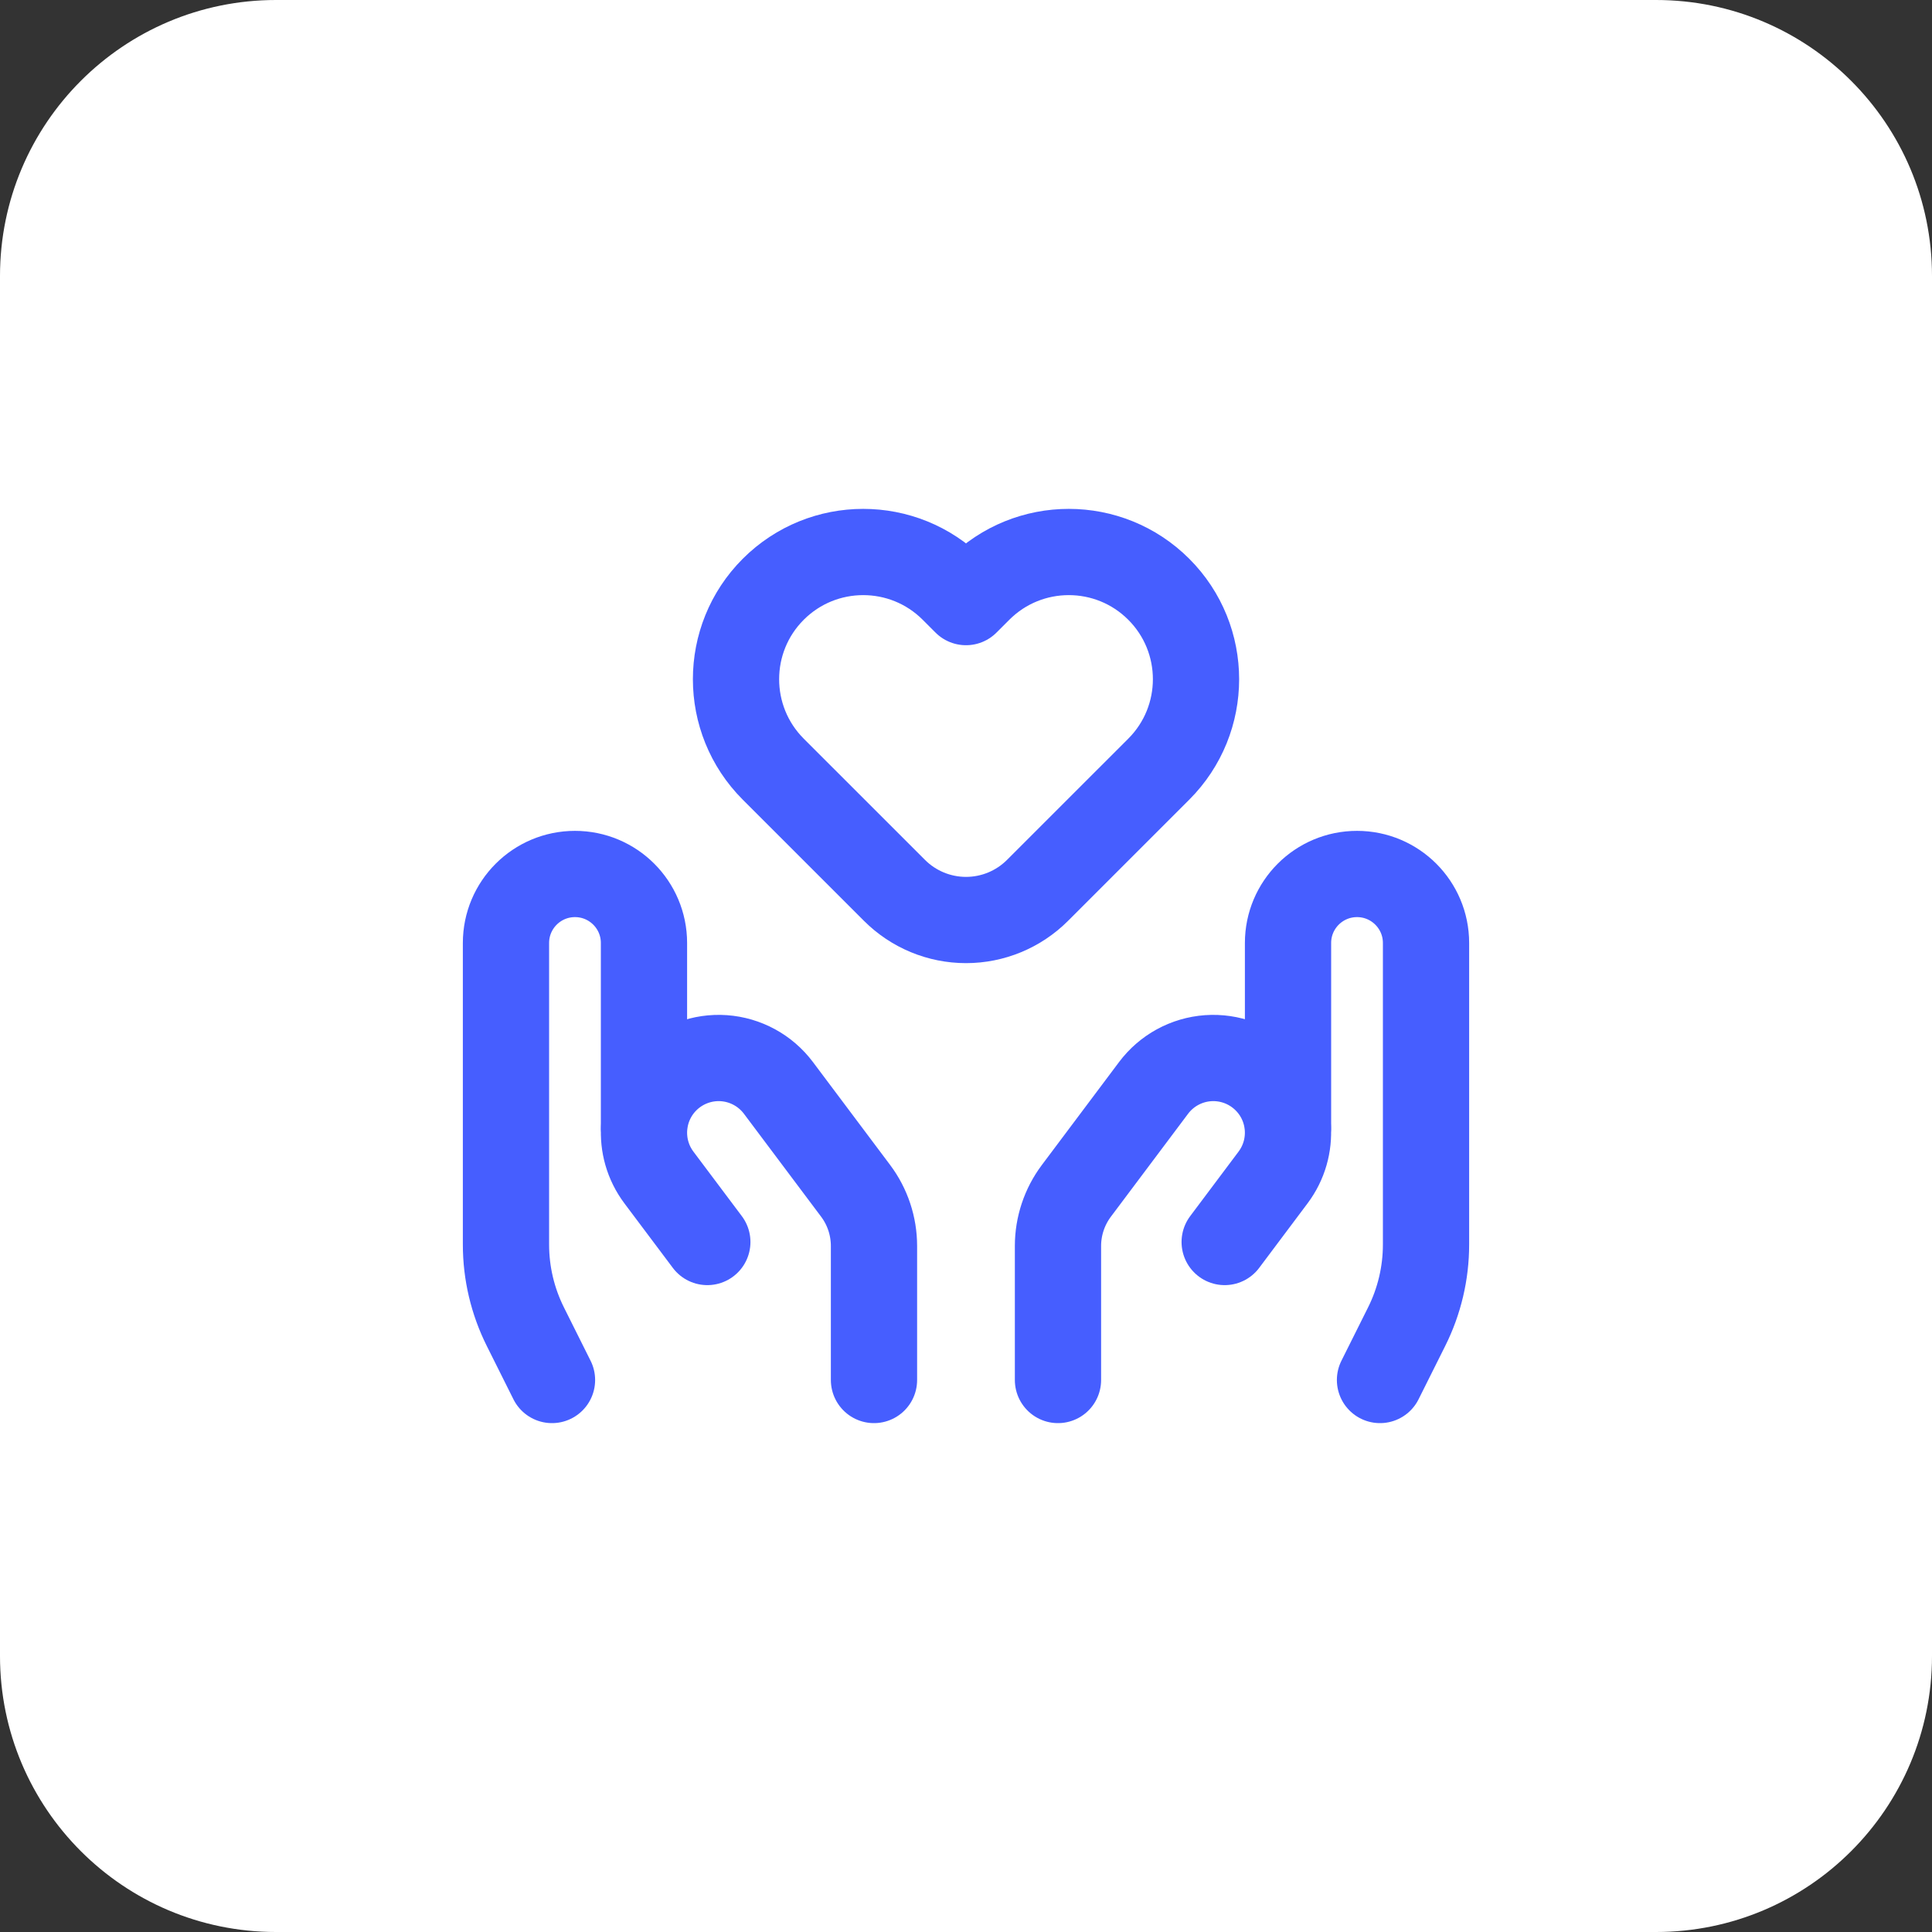
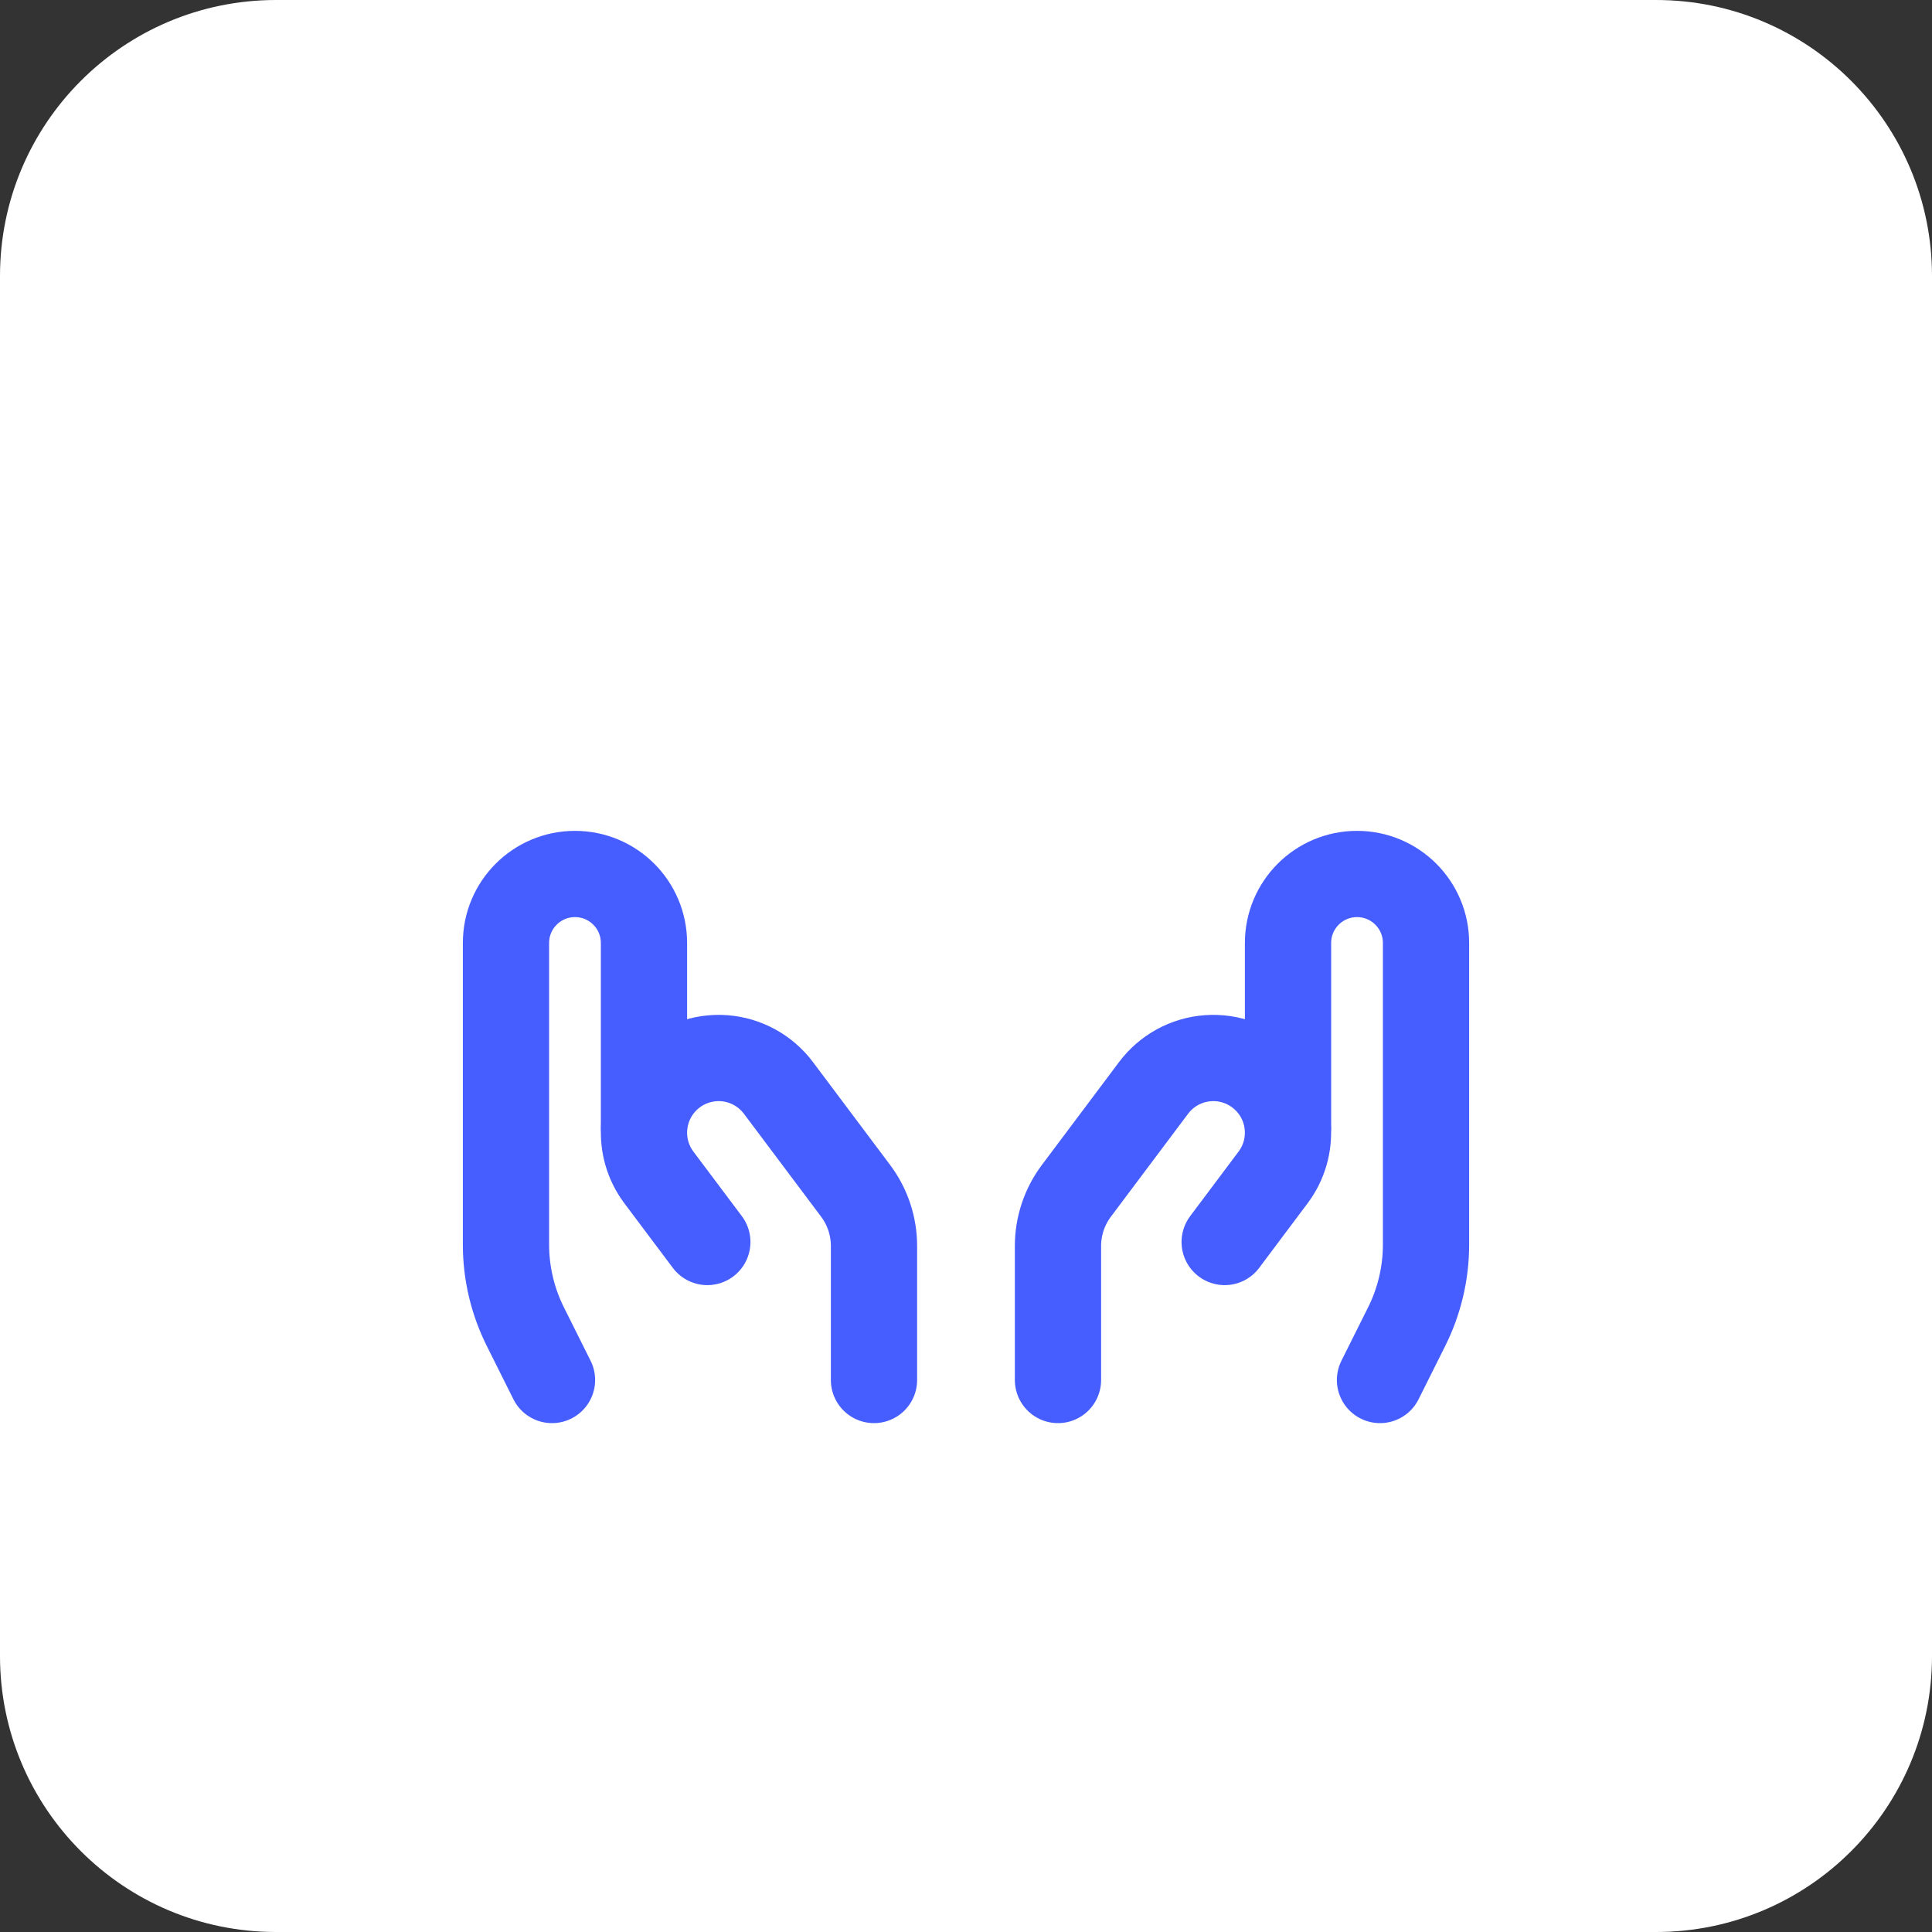
<svg xmlns="http://www.w3.org/2000/svg" width="56" height="56" viewBox="0 0 56 56" fill="none">
  <rect x="0" y="0" width="56" height="56" fill="#333333" stroke="none" />
  <path d="M0 8C0 3.582 3.582 0 8 0H48C52.418 0 56 3.582 56 8V48C56 52.418 52.418 56 48 56H8C3.582 56 0 52.418 0 48V8Z" fill="white" />
  <path d="M37.334 32.666V27.333C37.334 26.228 38.229 25.333 39.334 25.333C40.438 25.333 41.334 26.228 41.334 27.333V36.074C41.334 36.902 41.141 37.718 40.77 38.459L40 40" stroke="#465EFF" stroke-width="2.5" stroke-linecap="round" stroke-linejoin="round" />
  <path d="M30.666 40V36.116C30.666 35.539 30.854 34.977 31.2 34.516L33.437 31.533C33.814 31.031 34.389 30.717 35.015 30.672C35.641 30.628 36.255 30.857 36.699 31.301V31.301C37.461 32.063 37.547 33.268 36.9 34.13L35.498 36" stroke="#465EFF" stroke-width="2.5" stroke-linecap="round" stroke-linejoin="round" />
  <path d="M18.666 32.666V27.333C18.666 26.228 17.771 25.333 16.666 25.333C15.562 25.333 14.666 26.228 14.666 27.333V36.074C14.666 36.902 14.859 37.718 15.23 38.459L16 40" stroke="#465EFF" stroke-width="2.5" stroke-linecap="round" stroke-linejoin="round" />
  <path d="M25.333 40V36.116C25.333 35.539 25.146 34.977 24.8 34.516L22.563 31.533C22.186 31.031 21.61 30.717 20.984 30.672C20.359 30.628 19.744 30.857 19.3 31.301V31.301C18.539 32.063 18.453 33.268 19.099 34.13L20.502 36" stroke="#465EFF" stroke-width="2.5" stroke-linecap="round" stroke-linejoin="round" />
-   <path fill-rule="evenodd" clip-rule="evenodd" d="M30.073 25.808C29.523 26.358 28.778 26.667 28 26.667V26.667C27.223 26.667 26.477 26.358 25.927 25.808L22.413 22.295C20.974 20.855 20.974 18.52 22.413 17.08C23.854 15.64 26.188 15.64 27.628 17.08L28 17.452L28.372 17.08C29.812 15.64 32.147 15.64 33.587 17.08C35.027 18.52 35.027 20.855 33.587 22.295L30.073 25.808Z" stroke="#465EFF" stroke-width="2.5" stroke-linecap="round" stroke-linejoin="round" />
</svg>